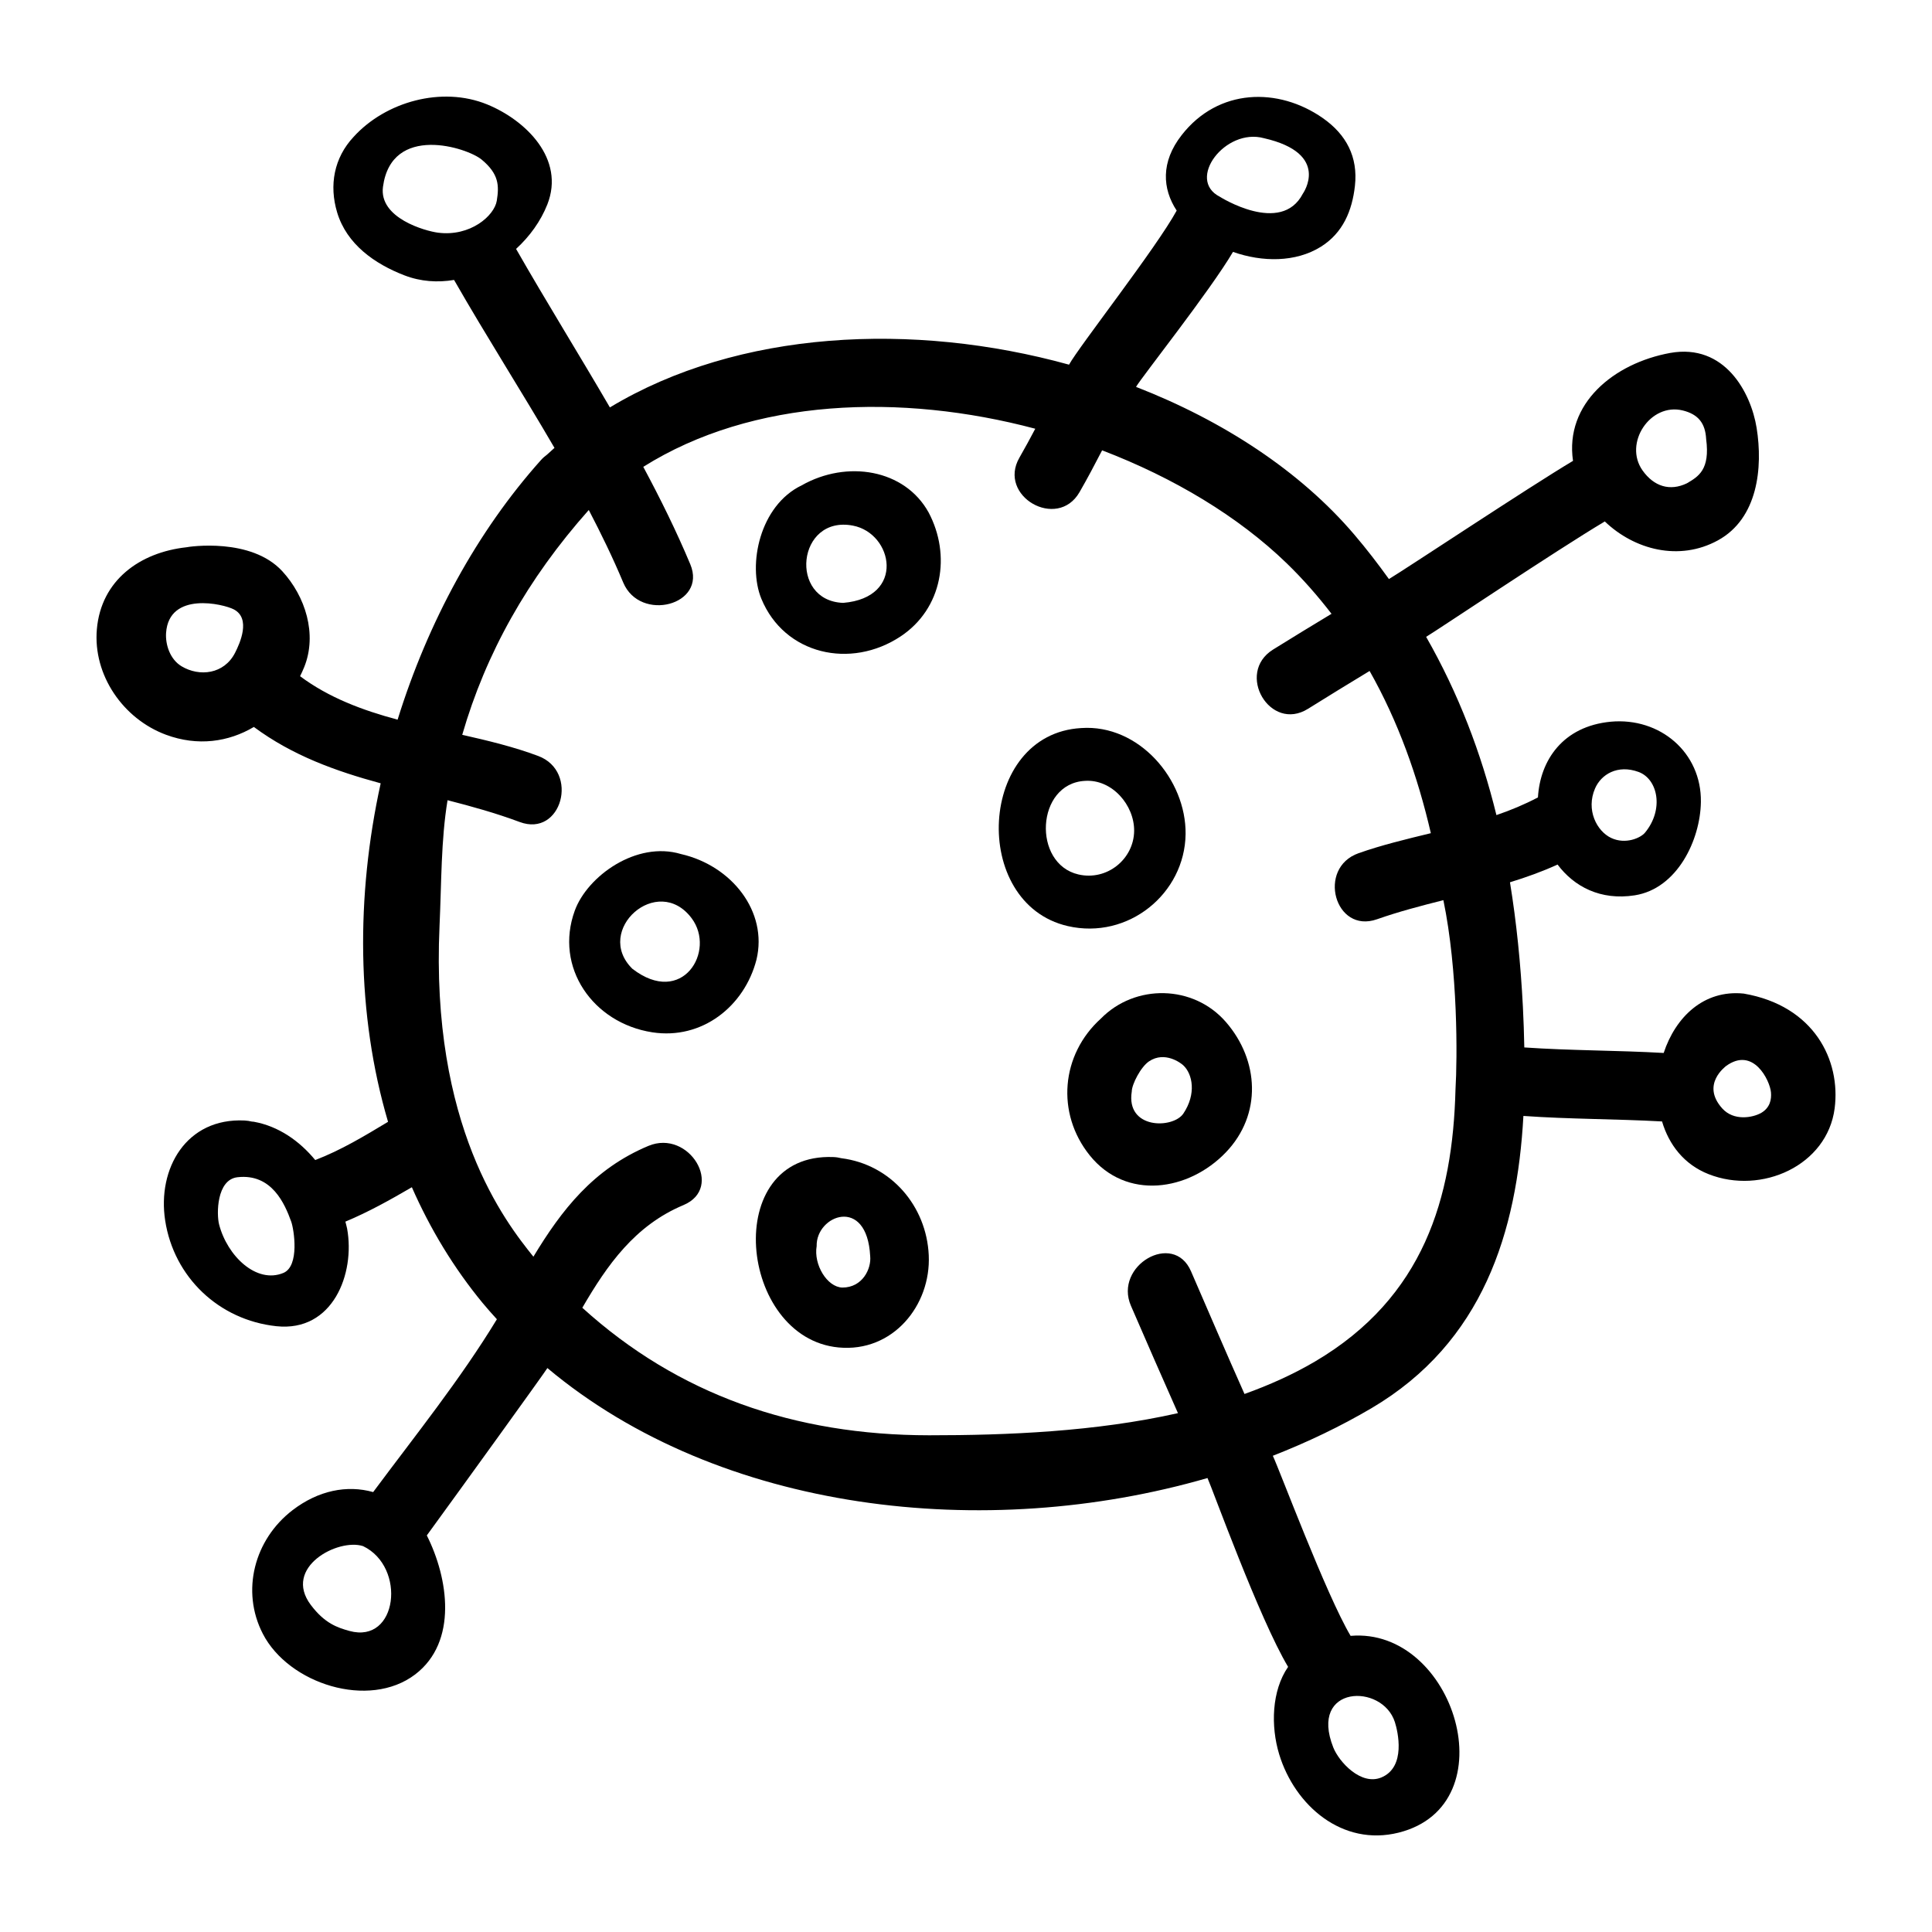
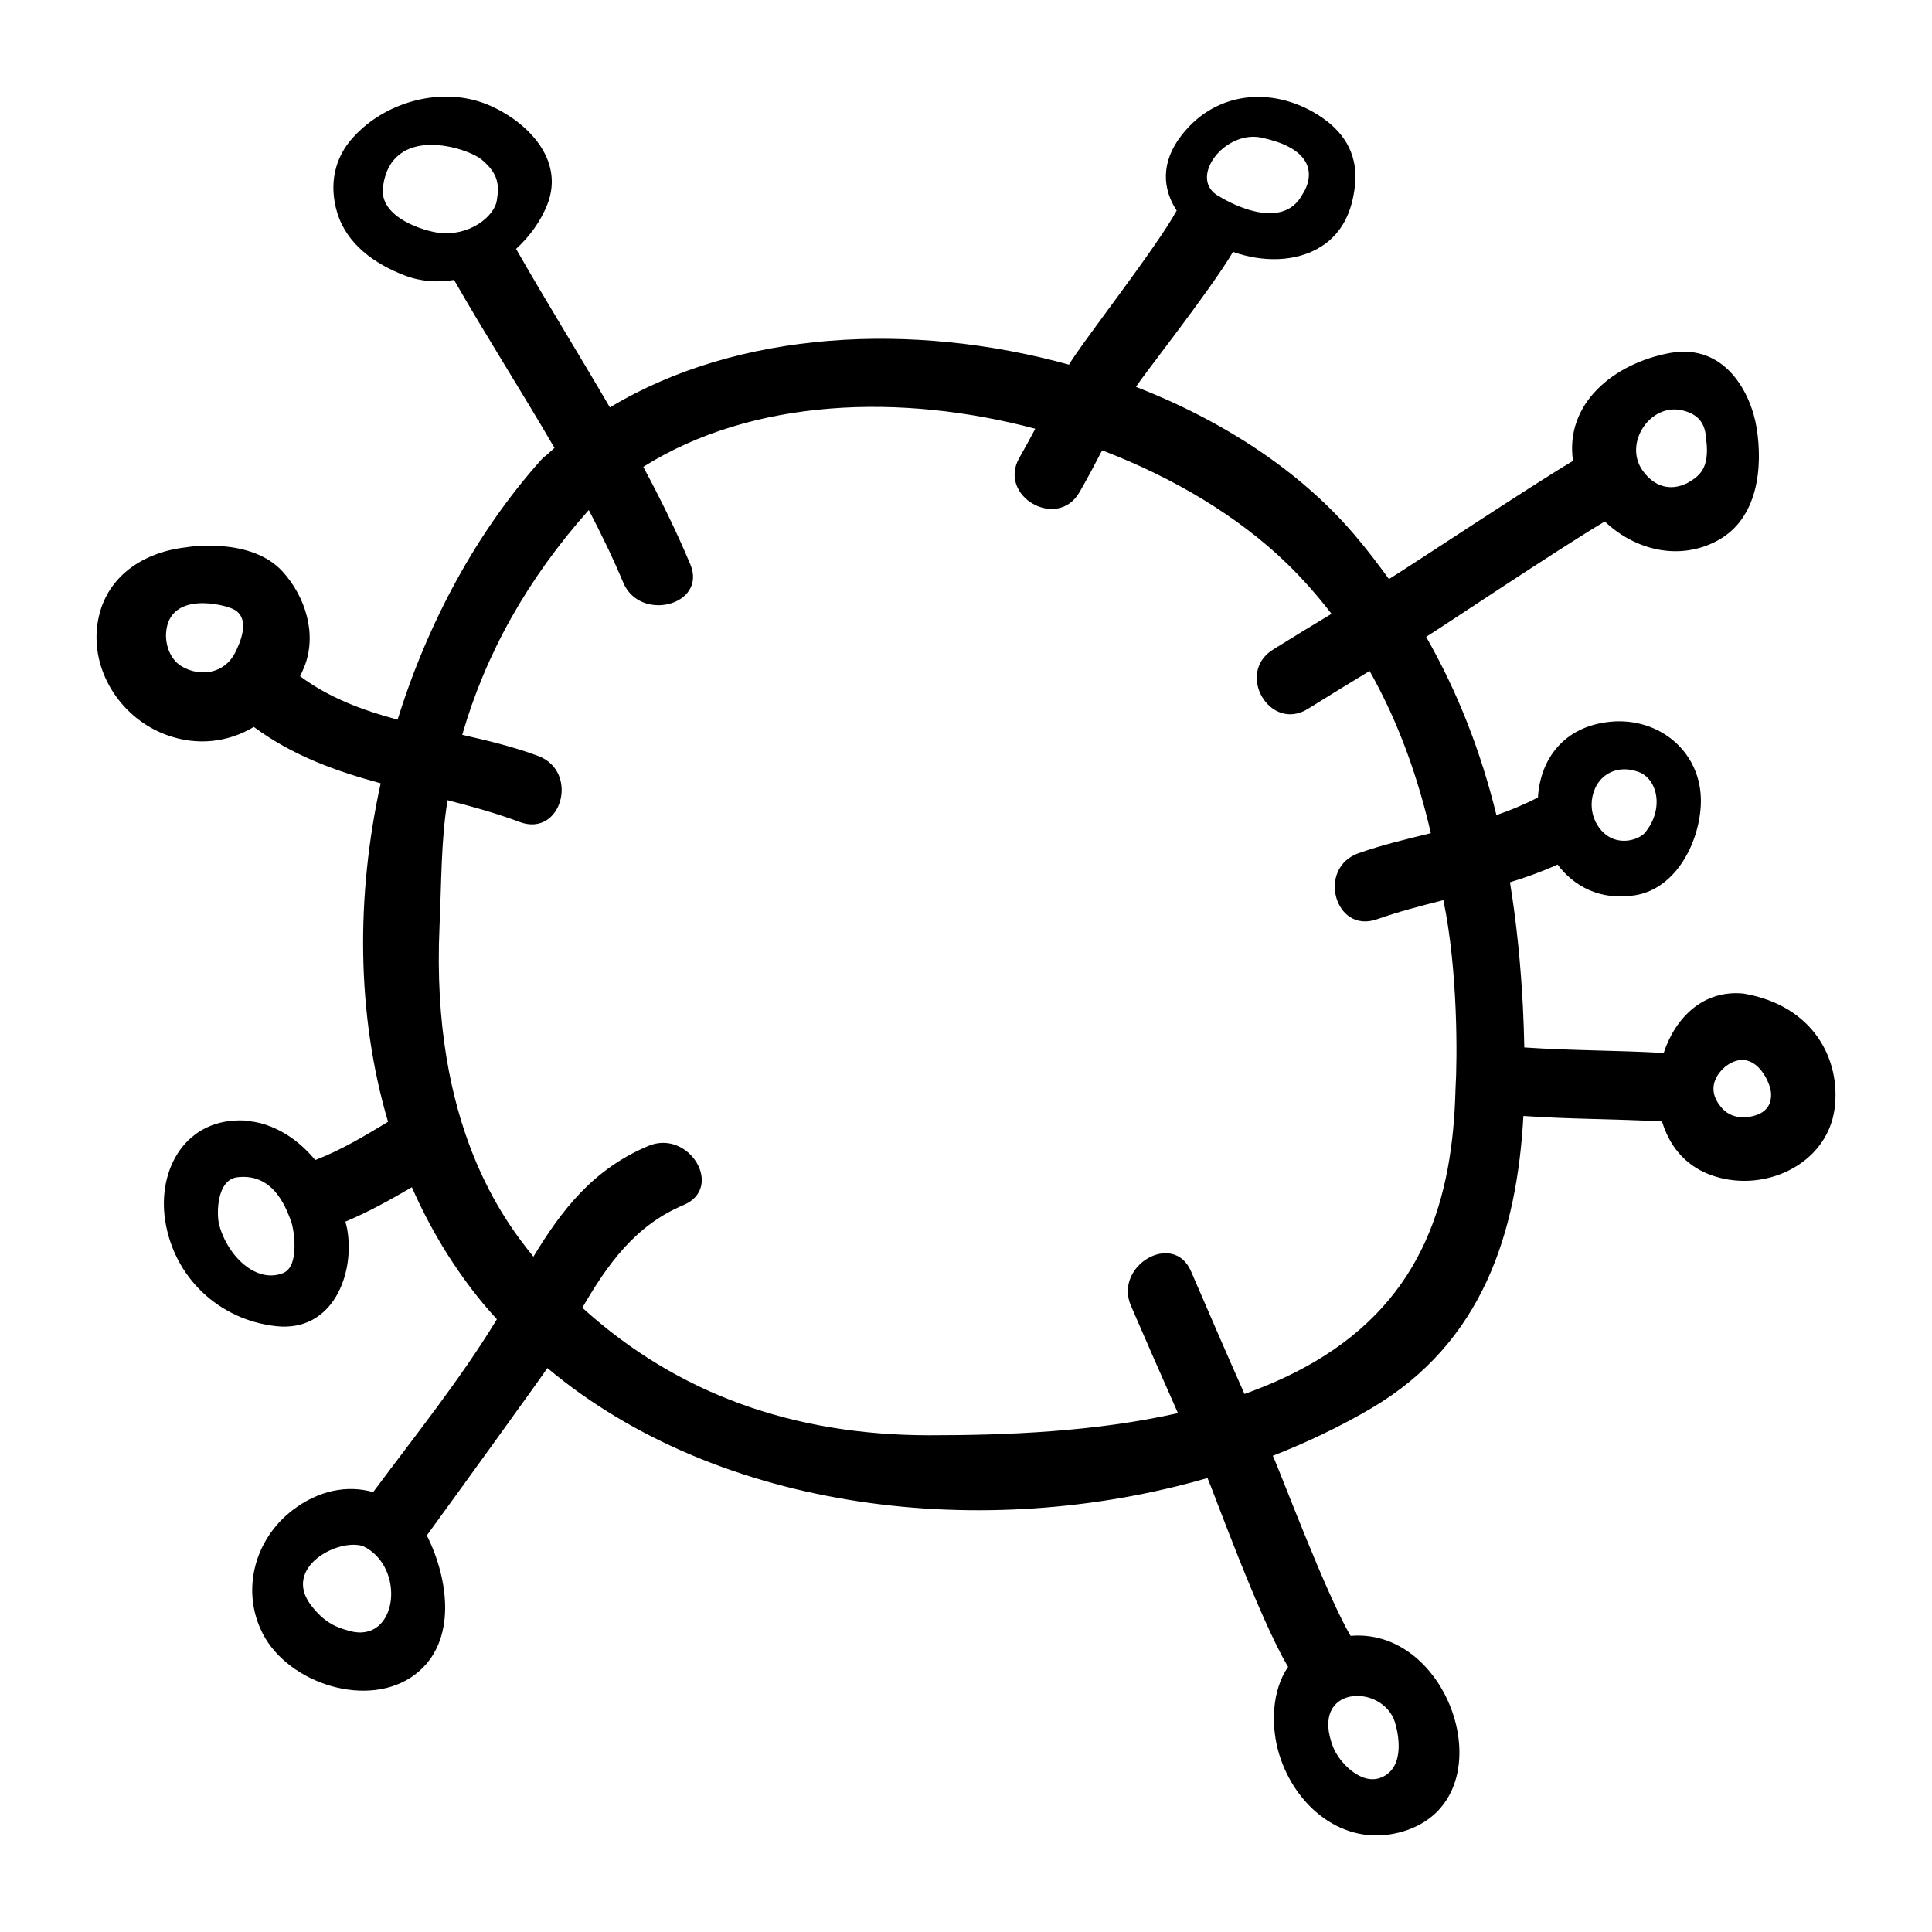
<svg xmlns="http://www.w3.org/2000/svg" xml:space="preserve" viewBox="0 0 100 100" height="100px" width="100px" y="0px" x="0px" id="Layer_2" version="1.1">
-   <path d="M46.617,32.939c2.168-1.44,2.62-4.207,1.448-6.414c-1.235-2.238-4.226-2.732-6.569-1.404  c-2.173,1.044-2.81,4.116-2.087,5.873C40.6,33.881,44.029,34.657,46.617,32.939z M44.142,27.205c2.083,0.396,2.75,3.729-0.5,4  C40.808,31.1,41.255,26.657,44.142,27.205z" />
-   <path d="M33.761,53.432c2.572,0.398,4.771-1.341,5.394-3.761c0.597-2.485-1.279-4.866-3.905-5.465c-2.31-0.694-4.851,1.146-5.5,2.93  C28.682,50.07,30.691,52.956,33.761,53.432z M35.799,47.528c1.272,1.696-0.483,4.609-3.066,2.617  C30.71,48.158,34.037,45.177,35.799,47.528z" />
-   <path d="M43.547,59.949c-0.13-0.033-0.268-0.055-0.417-0.06c-5.847-0.228-4.895,9.365,0.273,9.855  c2.803,0.269,4.788-2.174,4.669-4.77C47.957,62.415,46.105,60.271,43.547,59.949z M42.892,63.399  C42.892,63.4,42.892,63.4,42.892,63.399c-0.001,0.002-0.001,0.002-0.003,0.004C42.889,63.402,42.891,63.4,42.892,63.399z   M43.601,66.644c-0.79-0.021-1.495-1.187-1.331-2.146c-0.039-1.604,2.608-2.619,2.771,0.521  C45.107,65.669,44.645,66.644,43.601,66.644z" />
-   <path d="M56.986,52.717c-2.076,1.875-2.329,4.904-0.586,7.079c1.892,2.358,5.125,1.858,7.051-0.151  c1.881-1.963,1.719-4.764,0.006-6.741C61.775,50.961,58.758,50.915,56.986,52.717z M61.248,57.642  c-0.543,0.792-2.98,0.813-2.668-1.146c0.004-0.374,0.464-1.273,0.896-1.563c0.813-0.542,1.645,0.088,1.771,0.208  C61.726,55.585,61.936,56.621,61.248,57.642z" />
  <path d="M90.256,51.428c-2.083-0.213-3.539,1.235-4.144,3.073c-2.41-0.138-4.808-0.119-7.214-0.286  c-0.014-0.705-0.037-1.406-0.073-2.104c-0.114-2.211-0.329-4.357-0.669-6.444c0.843-0.259,1.669-0.555,2.464-0.918  c0.856,1.143,2.222,1.869,3.993,1.593c2.206-0.345,3.398-2.874,3.425-4.835c0.035-2.56-2.116-4.382-4.66-4.152  c-2.489,0.235-3.663,2.005-3.774,3.919c-0.688,0.361-1.405,0.663-2.149,0.915c-0.792-3.225-1.965-6.296-3.638-9.226  c0.604-0.362,6.703-4.455,9.248-5.973c1.533,1.469,3.851,2.076,5.854,0.979c2.072-1.134,2.333-3.768,2.004-5.821  c-0.297-1.841-1.655-4.38-4.469-3.881c-2.925,0.533-5.469,2.624-5.035,5.587c-2.307,1.376-8.594,5.556-9.528,6.118  c-0.559-0.777-1.148-1.546-1.793-2.302c-2.803-3.291-6.797-5.896-11.297-7.645c0.271-0.478,3.832-4.971,5.019-6.987  c1.517,0.535,3.241,0.547,4.544-0.264c1.15-0.717,1.624-1.874,1.767-3.155c0.167-1.501-0.452-2.661-1.663-3.507  c-2.302-1.609-5.408-1.553-7.304,0.88c-1.093,1.394-1,2.781-0.259,3.908c-1.053,1.931-5.055,7.036-5.572,7.975  c-8.063-2.23-17.112-1.798-23.765,2.213c-1.596-2.741-3.275-5.439-4.856-8.204c0.711-0.651,1.279-1.444,1.617-2.299  c0.932-2.361-1.112-4.362-3.116-5.181c-2.343-0.956-5.255-0.14-6.906,1.676c-1.021,1.087-1.28,2.51-0.856,3.917  c0.496,1.645,1.938,2.66,3.481,3.255c0.844,0.326,1.721,0.38,2.57,0.238c1.678,2.93,3.501,5.778,5.198,8.693  c-0.131,0.116-0.263,0.233-0.392,0.354c-0.107,0.078-0.212,0.169-0.313,0.282c-3.297,3.685-5.843,8.37-7.415,13.431  c-1.816-0.487-3.555-1.136-5.048-2.249c0.075-0.153,0.147-0.308,0.212-0.468c0.69-1.709,0.058-3.671-1.134-4.968  c-1.614-1.755-4.824-1.27-4.963-1.238c-2.402,0.265-4.415,1.7-4.634,4.247C4.81,34.937,6.365,37.204,8.59,38.03  c1.642,0.609,3.24,0.375,4.55-0.403c2.007,1.488,4.248,2.287,6.564,2.917c-1.279,5.824-1.26,11.952,0.381,17.521  c-1.219,0.734-2.429,1.465-3.768,1.979c-0.82-0.992-1.896-1.749-3.176-1.982c-0.037-0.006-0.071-0.004-0.107-0.01  c-0.117-0.027-0.239-0.048-0.371-0.055c-3.026-0.148-4.527,2.493-4.114,5.176c0.451,2.934,2.783,5.153,5.756,5.471  c2.924,0.313,4.087-2.721,3.661-5.054c-0.021-0.118-0.062-0.239-0.089-0.358c1.207-0.504,2.325-1.131,3.441-1.781  c0.942,2.141,2.155,4.163,3.672,6.002c0.235,0.285,0.483,0.559,0.729,0.831c-1.896,3.121-4.221,6.009-6.404,8.946  c-1.351-0.381-2.836-0.086-4.168,0.933c-1.986,1.519-2.686,4.188-1.542,6.403c1.337,2.593,5.492,3.923,7.885,2.102  c2.215-1.688,1.718-4.98,0.602-7.195c1.888-2.591,6.053-8.361,6.241-8.662c8.935,7.483,22.659,9.023,34.167,5.692  c0.248,0.538,2.684,7.286,4.172,9.774c-0.854,1.234-0.904,3.076-0.461,4.527c0.809,2.652,3.266,4.783,6.182,4.053  c5.715-1.432,2.894-10.645-2.486-10.185c-1.273-2.146-3.666-8.562-4.026-9.321c1.786-0.699,3.499-1.517,5.103-2.461  c5.779-3.406,7.535-9.125,7.867-15.129c2.394,0.17,4.779,0.152,7.176,0.285c0.354,1.198,1.137,2.229,2.412,2.729  c2.736,1.078,6.137-0.445,6.522-3.406C95.282,54.891,93.913,52.059,90.256,51.428z M82.56,40.809c0.315-0.728,1.167-1.25,2.25-0.854  c0.998,0.364,1.333,1.938,0.333,3.146c-0.223,0.269-1.004,0.623-1.75,0.271C82.643,43.017,82.08,41.913,82.56,40.809z   M87.102,21.246c0.805,0.199,1.166,0.667,1.208,1.479c0.209,1.583-0.396,1.94-1,2.292c-0.875,0.419-1.7,0.167-2.292-0.667  C84.023,22.947,85.414,20.83,87.102,21.246z M65.418,7.152c3.5,0.797,2.017,2.873,2.016,2.875c-1.125,2.172-4.297,0.156-4.297,0.156  C61.387,9.293,63.418,6.605,65.418,7.152z M25.714,10.387c-0.125,0.781-1.375,1.875-3.047,1.656  c-0.648-0.085-3.063-0.75-2.844-2.375c0.442-3.284,4.359-2.031,5.109-1.406C25.826,9.006,25.839,9.605,25.714,10.387z   M12.167,33.788c-0.569,1.115-1.846,1.251-2.767,0.7c-0.608-0.364-0.844-1.135-0.804-1.728c0.149-2.17,2.974-1.499,3.508-1.217  C12.996,32.012,12.42,33.294,12.167,33.788z M14.667,65.887c-1.391,0.578-2.906-0.875-3.328-2.516  c-0.132-0.514-0.138-2.313,0.953-2.438c1.781-0.203,2.452,1.389,2.781,2.297C15.216,63.625,15.52,65.532,14.667,65.887z   M18.089,84.418c-0.624-0.172-1.281-0.391-2-1.344c-1.467-1.945,1.405-3.467,2.703-3.047C21.042,81.105,20.589,85.105,18.089,84.418  z M72.199,89.137c0.154,0.483,0.585,2.316-0.688,2.859c-1.063,0.453-2.206-0.805-2.5-1.547  C67.73,87.215,71.549,87.104,72.199,89.137z M75.336,56.396c-0.145,5.606-1.635,10.752-7.268,14.074  c-1.139,0.67-2.367,1.221-3.653,1.682c-0.94-2.109-1.851-4.233-2.769-6.352c-0.908-2.098-4.01-0.289-3.108,1.789  c0.804,1.854,1.61,3.707,2.433,5.555c-4.266,0.961-8.857,1.148-12.881,1.146c-6.968-0.005-12.996-2.106-17.949-6.601  c1.284-2.207,2.715-4.258,5.235-5.314c2.13-0.895,0.293-3.945-1.817-3.063c-2.849,1.195-4.488,3.316-5.95,5.734  c-1.462-1.814-5.332-6.77-4.858-17.138c0.103-2.248,0.072-4.408,0.414-6.489c1.253,0.32,2.506,0.669,3.733,1.127  c2.175,0.813,3.105-2.616,0.957-3.418c-1.249-0.467-2.582-0.79-3.93-1.094c1.215-4.206,3.373-8.066,6.55-11.637  c0.639,1.227,1.246,2.47,1.782,3.752c0.872,2.083,4.357,1.171,3.472-0.943c-0.725-1.731-1.553-3.401-2.433-5.042  c5.664-3.561,13.335-3.822,20.289-1.973c-0.266,0.502-0.535,1.003-0.82,1.497c-1.148,1.99,1.961,3.776,3.109,1.789  c0.411-0.713,0.794-1.439,1.171-2.168c3.716,1.419,7.062,3.433,9.552,5.844c0.854,0.827,1.619,1.705,2.322,2.617  c-1.013,0.614-2.027,1.226-3.031,1.854c-1.951,1.224-0.147,4.293,1.816,3.062c1.057-0.662,2.12-1.31,3.186-1.957  c1.479,2.613,2.491,5.454,3.17,8.396c-1.273,0.309-2.545,0.614-3.74,1.036c-2.17,0.764-1.234,4.19,0.955,3.419  c1.109-0.391,2.269-0.694,3.434-0.988C75.465,50.246,75.434,54.746,75.336,56.396z M91.164,57.601  c-0.453,0.258-1.428,0.43-2.021-0.229c-1.125-1.25,0.196-2.181,0.188-2.188c1.417-1.042,2.278,0.738,2.334,1.354  C91.697,56.901,91.622,57.329,91.164,57.601z" />
-   <path d="M55.964,37.684c-5.354,0.301-5.768,9.083-0.696,10.25c3.131,0.72,6.059-1.684,6.098-4.762  C61.4,40.345,58.951,37.476,55.964,37.684z M55.821,45.262c-2.396-0.552-2.201-4.702,0.329-4.844  c1.411-0.098,2.569,1.258,2.553,2.594C58.685,44.466,57.301,45.603,55.821,45.262z" />
</svg>